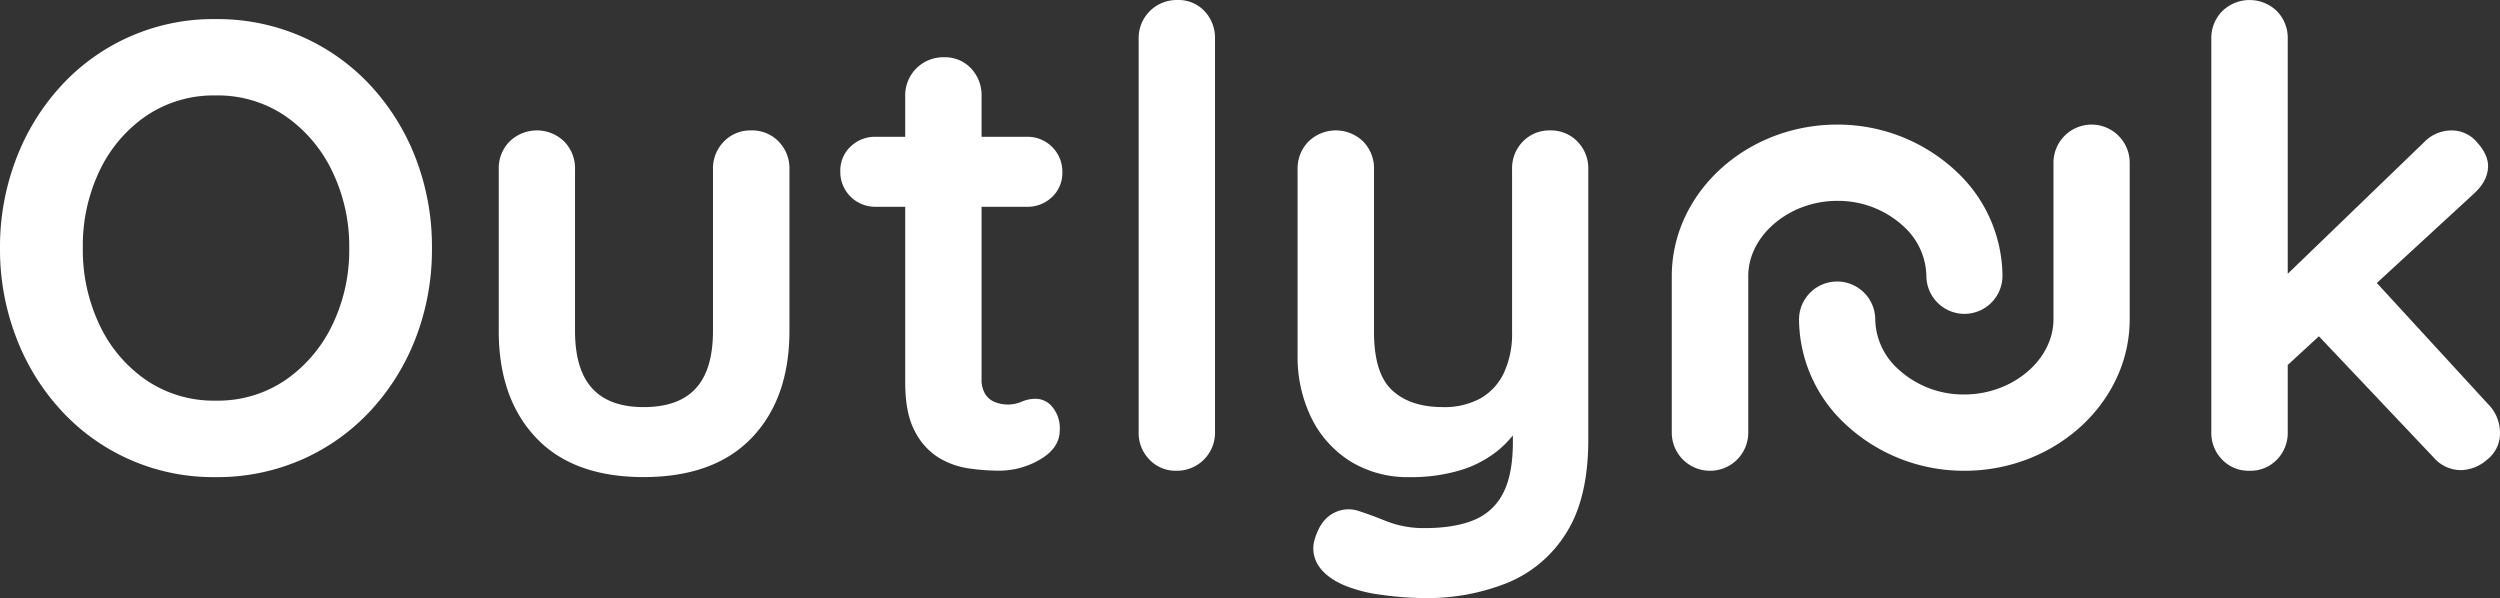
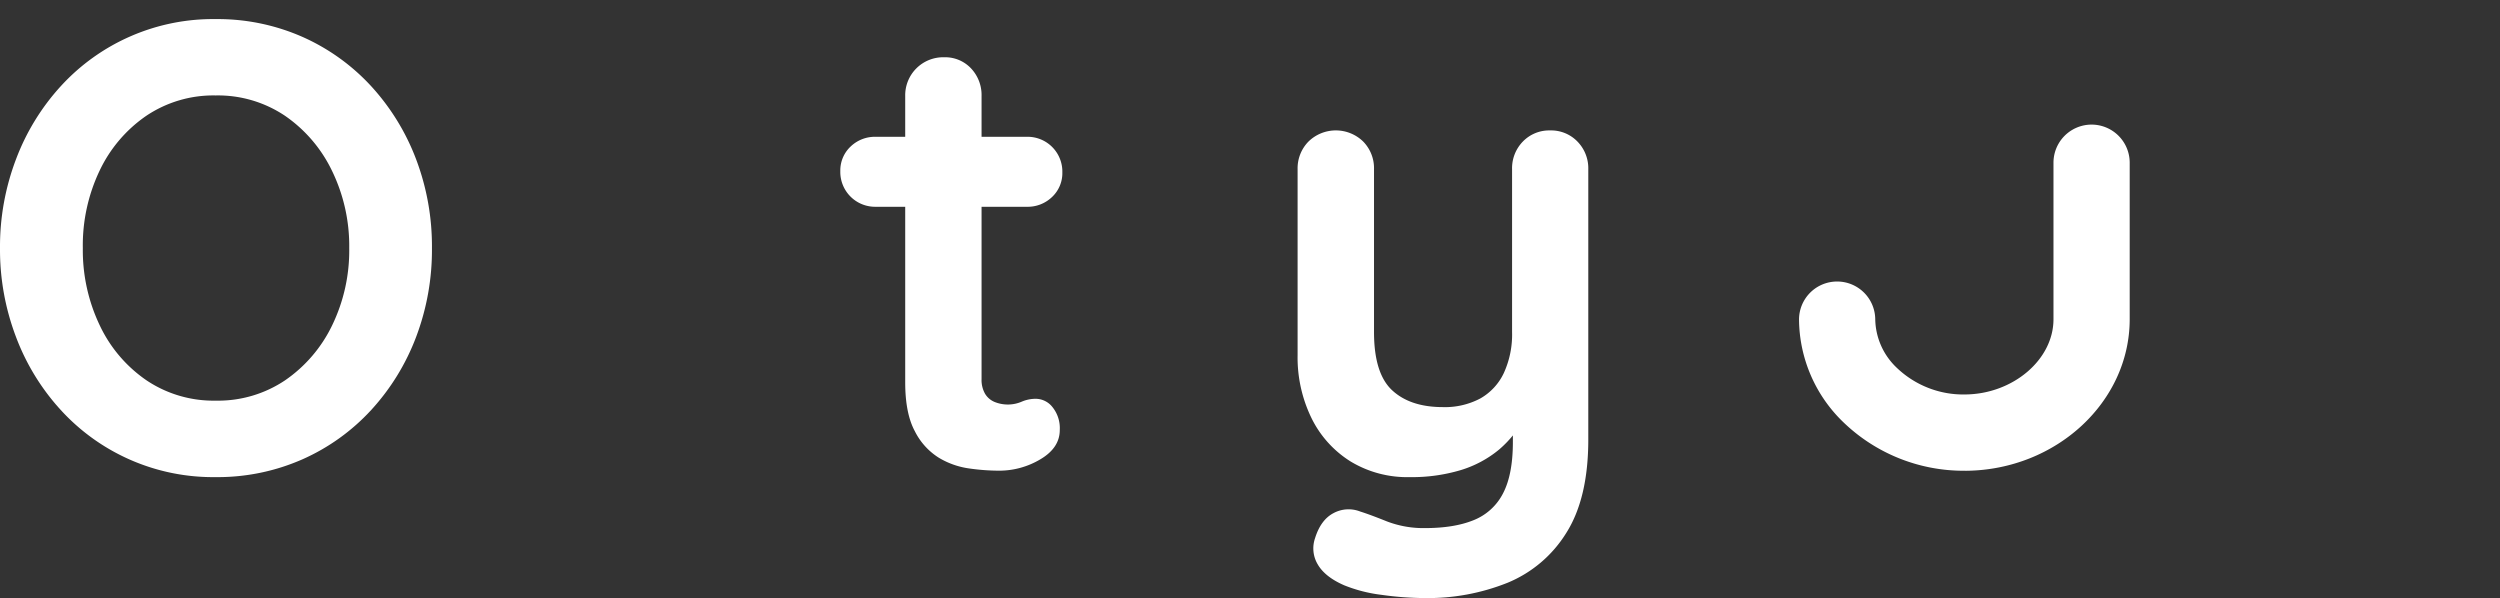
<svg xmlns="http://www.w3.org/2000/svg" width="1629.414" height="389.813" viewBox="0 0 1629.414 389.813">
  <rect x="0" y="0" width="1629.414" height="389.813" fill="#333333" stroke="none" />
  <g id="Layer_2" data-name="Layer 2" transform="translate(0.002 0.006)">
    <g id="Layer_1" data-name="Layer 1" transform="translate(-0.002 -0.006)">
      <path id="Path_3" data-name="Path 3" d="M281.526,155.2a160.246,160.246,0,0,1-10.376,58.061,147.333,147.333,0,0,1-29.219,47.455,135.3,135.3,0,0,1-44.772,32.133,137.019,137.019,0,0,1-56.594,11.612A134.421,134.421,0,0,1,39.6,260.714a147.334,147.334,0,0,1-29.114-47.455A160.245,160.245,0,0,1,0,155.2a160.14,160.14,0,0,1,10.48-58.04A147.647,147.647,0,0,1,39.6,49.681,134.421,134.421,0,0,1,140.565,5.936a137.02,137.02,0,0,1,56.594,11.612,135.6,135.6,0,0,1,44.772,32.133A147.647,147.647,0,0,1,271.15,97.157a160.14,160.14,0,0,1,10.376,58.04Zm-53.911,0a111.951,111.951,0,0,0-11.193-50.306,91.641,91.641,0,0,0-30.666-35.927A78.393,78.393,0,0,0,140.565,55.7,78.414,78.414,0,0,0,95.352,68.965,90.131,90.131,0,0,0,64.98,104.6a113.188,113.188,0,0,0-11,50.578,113.587,113.587,0,0,0,11,50.306,89.817,89.817,0,0,0,30.456,35.864,78.413,78.413,0,0,0,45.212,13.268,78.393,78.393,0,0,0,45.191-13.268,91.641,91.641,0,0,0,30.666-35.864A111.972,111.972,0,0,0,227.615,155.2Z" transform="translate(0.002 6.507)" fill="#fff" />
-       <path id="Path_4" data-name="Path 4" d="M319.669,40.557a23.9,23.9,0,0,1,17.838,7.231,24.9,24.9,0,0,1,7.043,18.047V171.142q0,44.018-24.461,69.653t-70.491,25.7q-45.988,0-70.26-25.7t-24.252-69.653V65.857a24.817,24.817,0,0,1,7.043-18.068,25.53,25.53,0,0,1,35.633,0A24.9,24.9,0,0,1,204.8,65.836V171.142q0,25.279,11.193,37.52t33.537,12.22q22.805,0,34-12.22t11.193-37.52V65.857a24.838,24.838,0,0,1,7.126-18.068A23.832,23.832,0,0,1,319.669,40.557Z" transform="translate(169.977 44.452)" fill="#fff" />
      <path id="Path_5" data-name="Path 5" d="M284.518,69.643h98.264a22.68,22.68,0,0,1,23.225,23.2,21.321,21.321,0,0,1-6.645,15.972,22.85,22.85,0,0,1-16.581,6.435H284.518a22.7,22.7,0,0,1-23.225-23.225,21.381,21.381,0,0,1,6.645-15.972A22.911,22.911,0,0,1,284.518,69.643Zm44.374-51.836A23.161,23.161,0,0,1,346.5,25.059a25.277,25.277,0,0,1,6.854,18.047V227.561a18.153,18.153,0,0,0,2.264,9.537,13.059,13.059,0,0,0,6.288,5.387,22.963,22.963,0,0,0,17.628-.21,23.056,23.056,0,0,1,9.537-1.865,14,14,0,0,1,10.481,5.387,21.864,21.864,0,0,1,4.779,14.945q0,11.591-12.577,19.053a52.4,52.4,0,0,1-27.144,7.462,139.885,139.885,0,0,1-19.284-1.446,52.153,52.153,0,0,1-19.913-7.043,43.094,43.094,0,0,1-15.532-17.209q-6.289-11.612-6.289-31.923V43.085a24.777,24.777,0,0,1,25.3-25.279Z" transform="translate(286.394 19.516)" fill="#fff" />
-       <path id="Path_6" data-name="Path 6" d="M403.826,281.53a24.776,24.776,0,0,1-25.3,25.279,23.351,23.351,0,0,1-17.419-7.252,24.819,24.819,0,0,1-7.042-18.026V25.306a24.776,24.776,0,0,1,25.3-25.3,23.2,23.2,0,0,1,17.628,7.252,25.361,25.361,0,0,1,6.833,18.047Z" transform="translate(388.075 0.006)" fill="#fff" />
-       <path id="Path_7" data-name="Path 7" d="M712.485,306.8a23.748,23.748,0,0,1-17.816-7.252A24.755,24.755,0,0,1,687.6,281.52V25.3a24.844,24.844,0,0,1,7.127-18.047,25.53,25.53,0,0,1,35.633,0A24.9,24.9,0,0,1,737.407,25.3V281.52a24.813,24.813,0,0,1-7.043,18.026,23.83,23.83,0,0,1-17.879,7.252ZM844.329,84.992a21.568,21.568,0,0,1,16.579,7.881c4.7,5.24,7.064,10.355,7.064,15.343q0,9.935-9.956,18.655l-124.8,114.844-2.1-57.223,94.952-91.619A24.965,24.965,0,0,1,844.329,84.992ZM850.616,306.4a23.58,23.58,0,0,1-18.235-8.384l-76.863-81.181L793.247,182l74.642,81.265a26.489,26.489,0,0,1,7.859,18.676,21.566,21.566,0,0,1-8.384,17.607,26.85,26.85,0,0,1-16.811,6.854Z" transform="translate(753.66 0.017)" fill="#fff" />
      <path id="Path_8" data-name="Path 8" d="M568.072,40.557a23.832,23.832,0,0,1,17.816,7.252,24.922,24.922,0,0,1,7.064,18.047v176.2q0,38.128-14.316,60.786A81.412,81.412,0,0,1,540.3,335.391a139.977,139.977,0,0,1-53.911,9.956,208.6,208.6,0,0,1-28.192-2.1,95.691,95.691,0,0,1-24.272-6.2q-12.45-5.408-17.208-13.478a20.33,20.33,0,0,1-1.866-17.209q3.731-12.011,12.031-16.37a20.709,20.709,0,0,1,17.418-1.048c4.4,1.383,10.208,3.542,17.4,6.435a66.324,66.324,0,0,0,24.88,4.36q19.054,0,31.713-5.2a36.723,36.723,0,0,0,19.075-17.4q6.414-12.241,6.435-33.391V215.935l8.7,9.956a72.683,72.683,0,0,1-17.607,22.6,71.892,71.892,0,0,1-25.153,13.478,110.73,110.73,0,0,1-33.181,4.549,71.266,71.266,0,0,1-38.442-10.145,69.168,69.168,0,0,1-25.509-28.192,90.251,90.251,0,0,1-9.118-41.272V65.857a24.9,24.9,0,0,1,7.105-18.068,25.53,25.53,0,0,1,35.633,0,24.844,24.844,0,0,1,7.064,18.047V171.96q0,26.976,11.8,37.939t32.972,10.983a49.256,49.256,0,0,0,24.461-5.6,37.331,37.331,0,0,0,15.364-16.58,60.347,60.347,0,0,0,5.387-26.746V65.857a24.9,24.9,0,0,1,7.042-18.068A23.875,23.875,0,0,1,568.072,40.557Z" transform="translate(442.239 44.452)" fill="#fff" />
      <path id="Path_9" data-name="Path 9" d="M667.18,264.341a112.833,112.833,0,0,1-79.022-31.755A93.84,93.84,0,0,1,559.4,165.909a24.8,24.8,0,0,1,24.754-24.9h0a24.838,24.838,0,0,1,24.922,24.755,44.564,44.564,0,0,0,14,31.441,62.653,62.653,0,0,0,44.73,17.418c31.063-.294,57.369-22.68,57.432-48.881V63.578a24.839,24.839,0,0,1,49.678,0V165.846c-.146,53.785-47.979,97.95-106.648,98.516Z" transform="translate(613.147 42.475)" fill="#fff" />
-       <path id="Path_10" data-name="Path 10" d="M544.668,264.341A24.839,24.839,0,0,1,519.83,239.5V137.256c.147-53.785,47.979-97.95,106.648-98.516h1.09A112.852,112.852,0,0,1,706.59,70.517a93.857,93.857,0,0,1,28.778,66.676,24.837,24.837,0,0,1-24.774,24.9h0a24.839,24.839,0,0,1-24.818-24.776,44.668,44.668,0,0,0-14-31.441,62.884,62.884,0,0,0-44.019-17.439h-.649c-31.063.293-57.349,22.7-57.433,48.9V239.524a24.818,24.818,0,0,1-25.006,24.818Z" transform="translate(569.776 42.474)" fill="#fff" />
    </g>
  </g>
</svg>